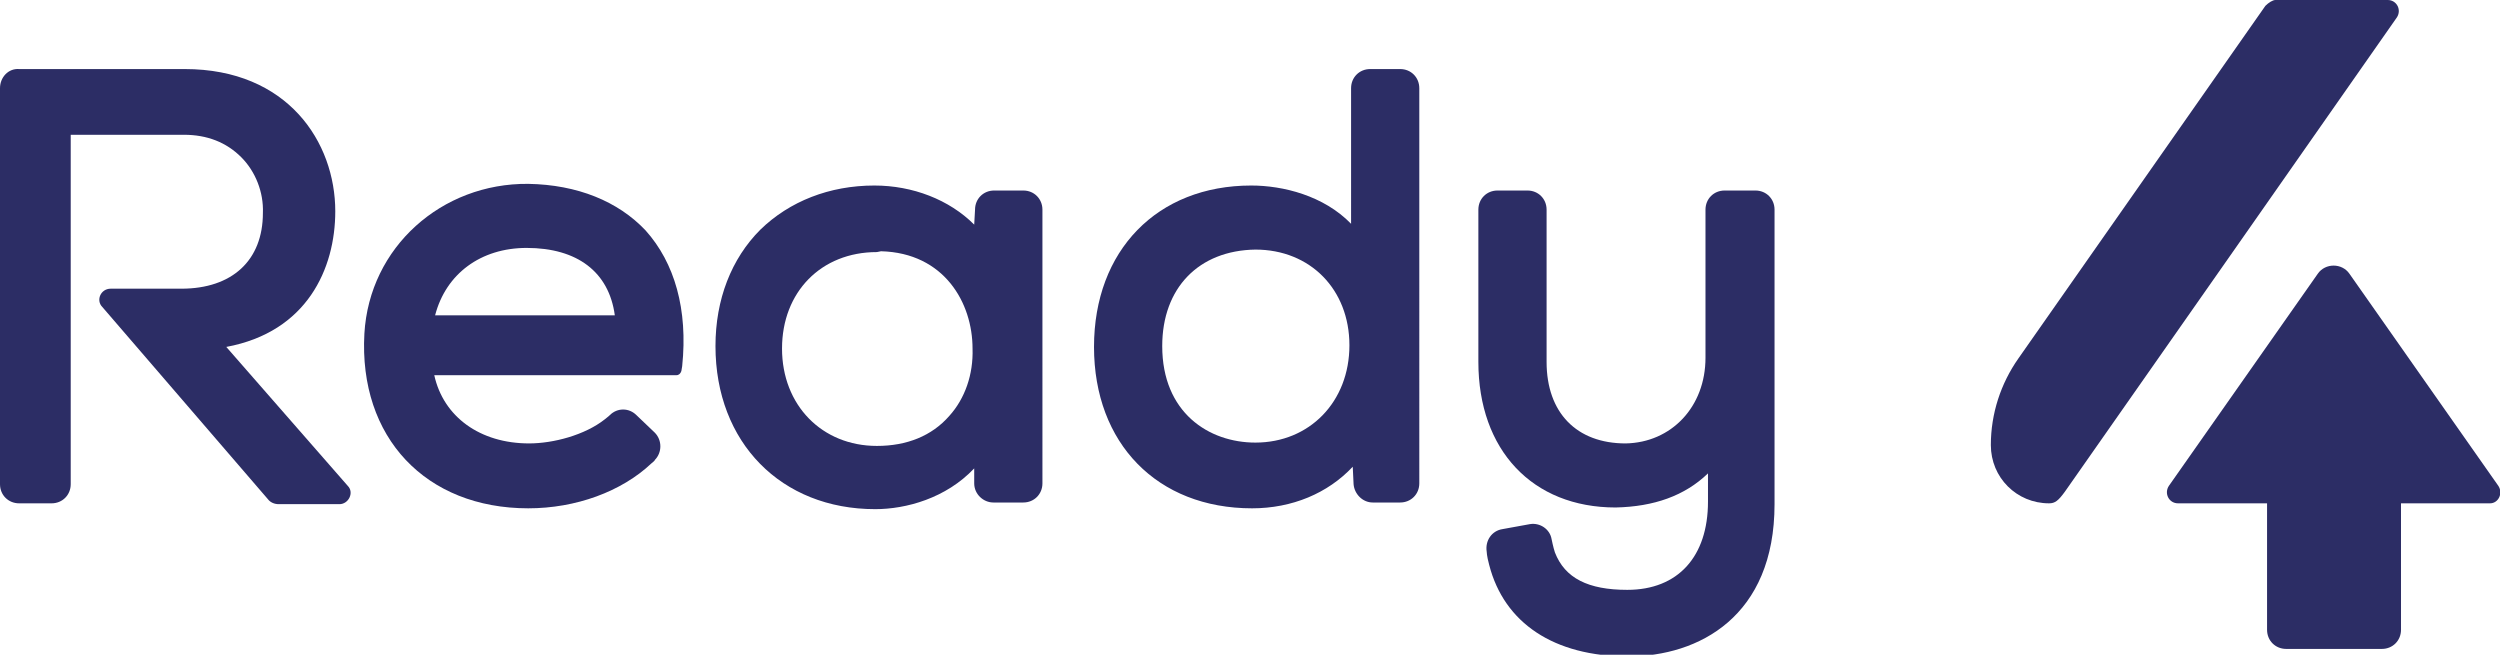
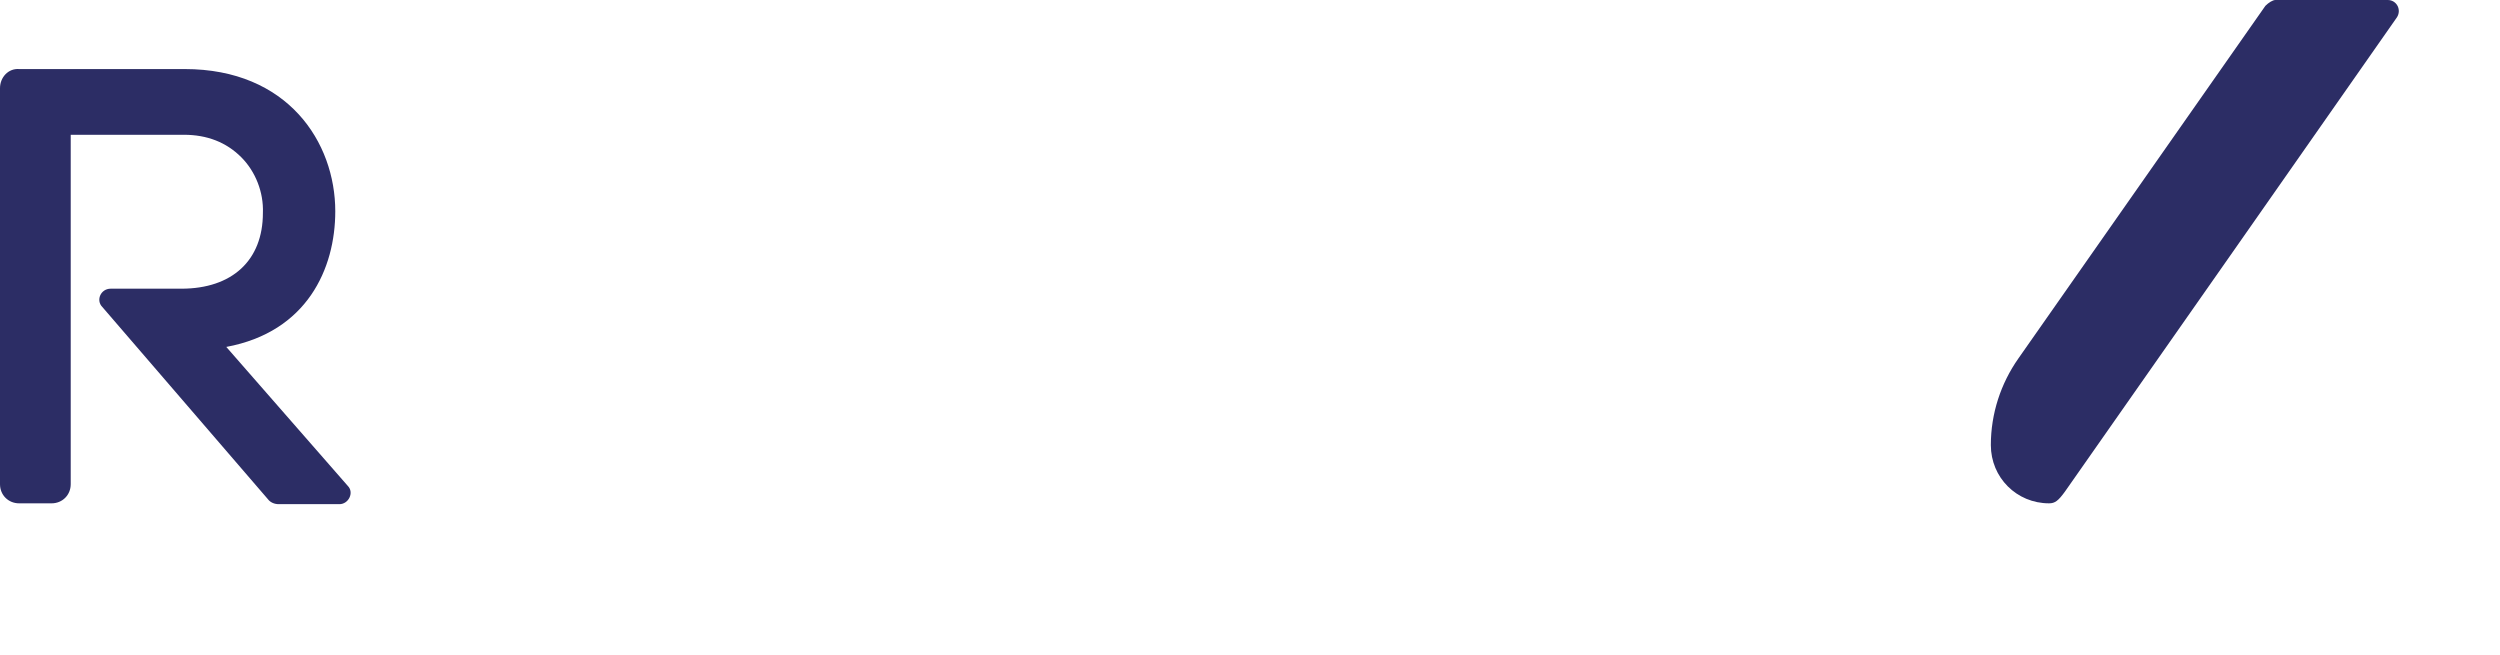
<svg xmlns="http://www.w3.org/2000/svg" id="Слой_1" x="0px" y="0px" viewBox="0 0 300.5 78.7" xml:space="preserve">
  <g>
    <g>
      <path fill="#2C2D65" d="M40.3,25.4c0-8.3-5.7-17.1-18.1-17.1H2.3C1,8.2,0,9.3,0,10.6v47.6c0,1.3,1,2.3,2.3,2.3h3.9 c1.3,0,2.3-1,2.3-2.3v-42h13.6c2.8,0,5.1,0.9,6.9,2.7c1.7,1.7,2.7,4.2,2.6,6.7v0c0,5.7-3.7,9.1-9.8,9.1h-8.5c-1.2,0-1.8,1.4-1,2.2 l19.9,23.1c0.3,0.4,0.8,0.6,1.3,0.6h7.3c1.1,0,1.8-1.4,1-2.2L27.2,41.7C36.9,39.9,40.3,32.3,40.3,25.4z" />
-       <path fill="#2C2D65" d="M63.5,22.1c-10.4-0.1-19.1,7.6-19.7,18c-0.7,12.5,7.4,21,19.7,21c5.7,0,11.2-2,14.8-5.4 c0.5-0.4,0.4-0.4,0.4-0.4c0.9-0.9,0.9-2.4,0-3.3l-2.2-2.1c-0.9-0.9-2.3-0.9-3.2,0c0,0-0.2,0.2-0.6,0.5c-2.4,1.9-6.2,2.9-9.1,2.9 c-5.9,0-10.3-3.2-11.4-8.2h29.1c0.3,0,0.5-0.2,0.6-0.5l0.1-0.6c0.7-6.8-0.9-12.4-4.4-16.3C74.3,24.2,69.4,22.2,63.5,22.1z M52.3,37.9c1.3-5,5.5-8.1,11-8.1c6.1,0,9.9,2.9,10.6,8.1H52.3z" />
-       <path fill="#2C2D65" d="M117.1,27c-3-3-7.4-4.7-12-4.7c-5.4,0-10.2,1.9-13.7,5.3c-3.5,3.5-5.4,8.4-5.4,14 c0,11.6,7.9,19.6,19.2,19.6c3.7,0,8.5-1.3,11.9-4.9l0,1.8c0,1.3,1.1,2.3,2.3,2.3h3.6c1.3,0,2.3-1,2.3-2.3V25.2 c0-1.3-1-2.3-2.3-2.3h-3.5c-1.3,0-2.3,1-2.3,2.3L117.1,27z M114.1,50c-2.1,2.4-5.1,3.6-8.7,3.6c-6.6,0-11.4-4.9-11.4-11.7 c0-6.8,4.7-11.6,11.4-11.6l0.5-0.1c7.6,0.2,11,6.2,11,11.7C117,45,116,47.9,114.1,50z" />
-       <path fill="#2C2D65" d="M162.4,26.9c-3.3-3.4-8.2-4.6-12-4.6c-11.3,0-18.9,7.8-18.9,19.4s7.6,19.4,19,19.4c4.8,0,9.1-1.8,12.1-5 l0.1,2.1c0.1,1.2,1.1,2.2,2.3,2.2h3.3c1.3,0,2.3-1,2.3-2.3V10.6c0-1.3-1-2.3-2.3-2.3h-3.6c-1.3,0-2.3,1-2.3,2.3V26.9z M150.9,53.2 c-5.6,0-11.2-3.6-11.2-11.6c0-7,4.4-11.5,11.2-11.6c6.6,0,11.3,4.8,11.3,11.5C162.2,48.3,157.4,53.2,150.9,53.2z" />
-       <path fill="#2C2D65" d="M207.3,22.9c-1.3,0-2.3,1-2.3,2.3V43c0,5.9-4.1,10.2-9.6,10.3c-5.9,0-9.5-3.7-9.5-9.8V25.2 c0-1.3-1-2.3-2.3-2.3h-3.6c-1.3,0-2.3,1-2.3,2.3v18.3c0,10.6,6.5,17.5,16.5,17.5c4.6-0.1,8.3-1.4,11.1-4.1v3.4 c0,6.6-3.6,10.6-9.7,10.6c-4.7,0-7.5-1.4-8.7-4.5c-0.2-0.6-0.4-1.6-0.4-1.6c-0.2-1.2-1.4-2-2.6-1.8l-3.3,0.6 c-1.3,0.2-2.1,1.4-1.9,2.7c0,0,0,0.5,0.3,1.6c1.8,7,7.8,11,16.7,11c8.5,0,17.6-4.8,17.6-18.3V25.2c0-1.3-1-2.3-2.3-2.3H207.3z" />
    </g>
    <g>
      <path fill="#2C2D65" d="M272.3,0.7l-29.7,42.4c-2.1,3-3.3,6.6-3.3,10.4v0c0,3.9,3.1,7,7,7l0,0c0.7,0,1.1-0.3,1.9-1.4 s39.9-57,39.9-57c0.6-0.9,0-2.1-1.1-2.1h-13.5C273.2,0,272.7,0.3,272.3,0.7z" />
-       <path fill="#2C2D65" d="M300.3,58.4l-17.9-25.5c-0.9-1.3-2.9-1.3-3.8,0l-17.9,25.5c-0.6,0.9,0,2.1,1.1,2.1h10.7v15.2 c0,1.3,1,2.3,2.3,2.3h11.5c1.3,0,2.3-1,2.3-2.3V60.5h10.7C300.3,60.5,300.9,59.3,300.3,58.4z" />
    </g>
  </g>
</svg>